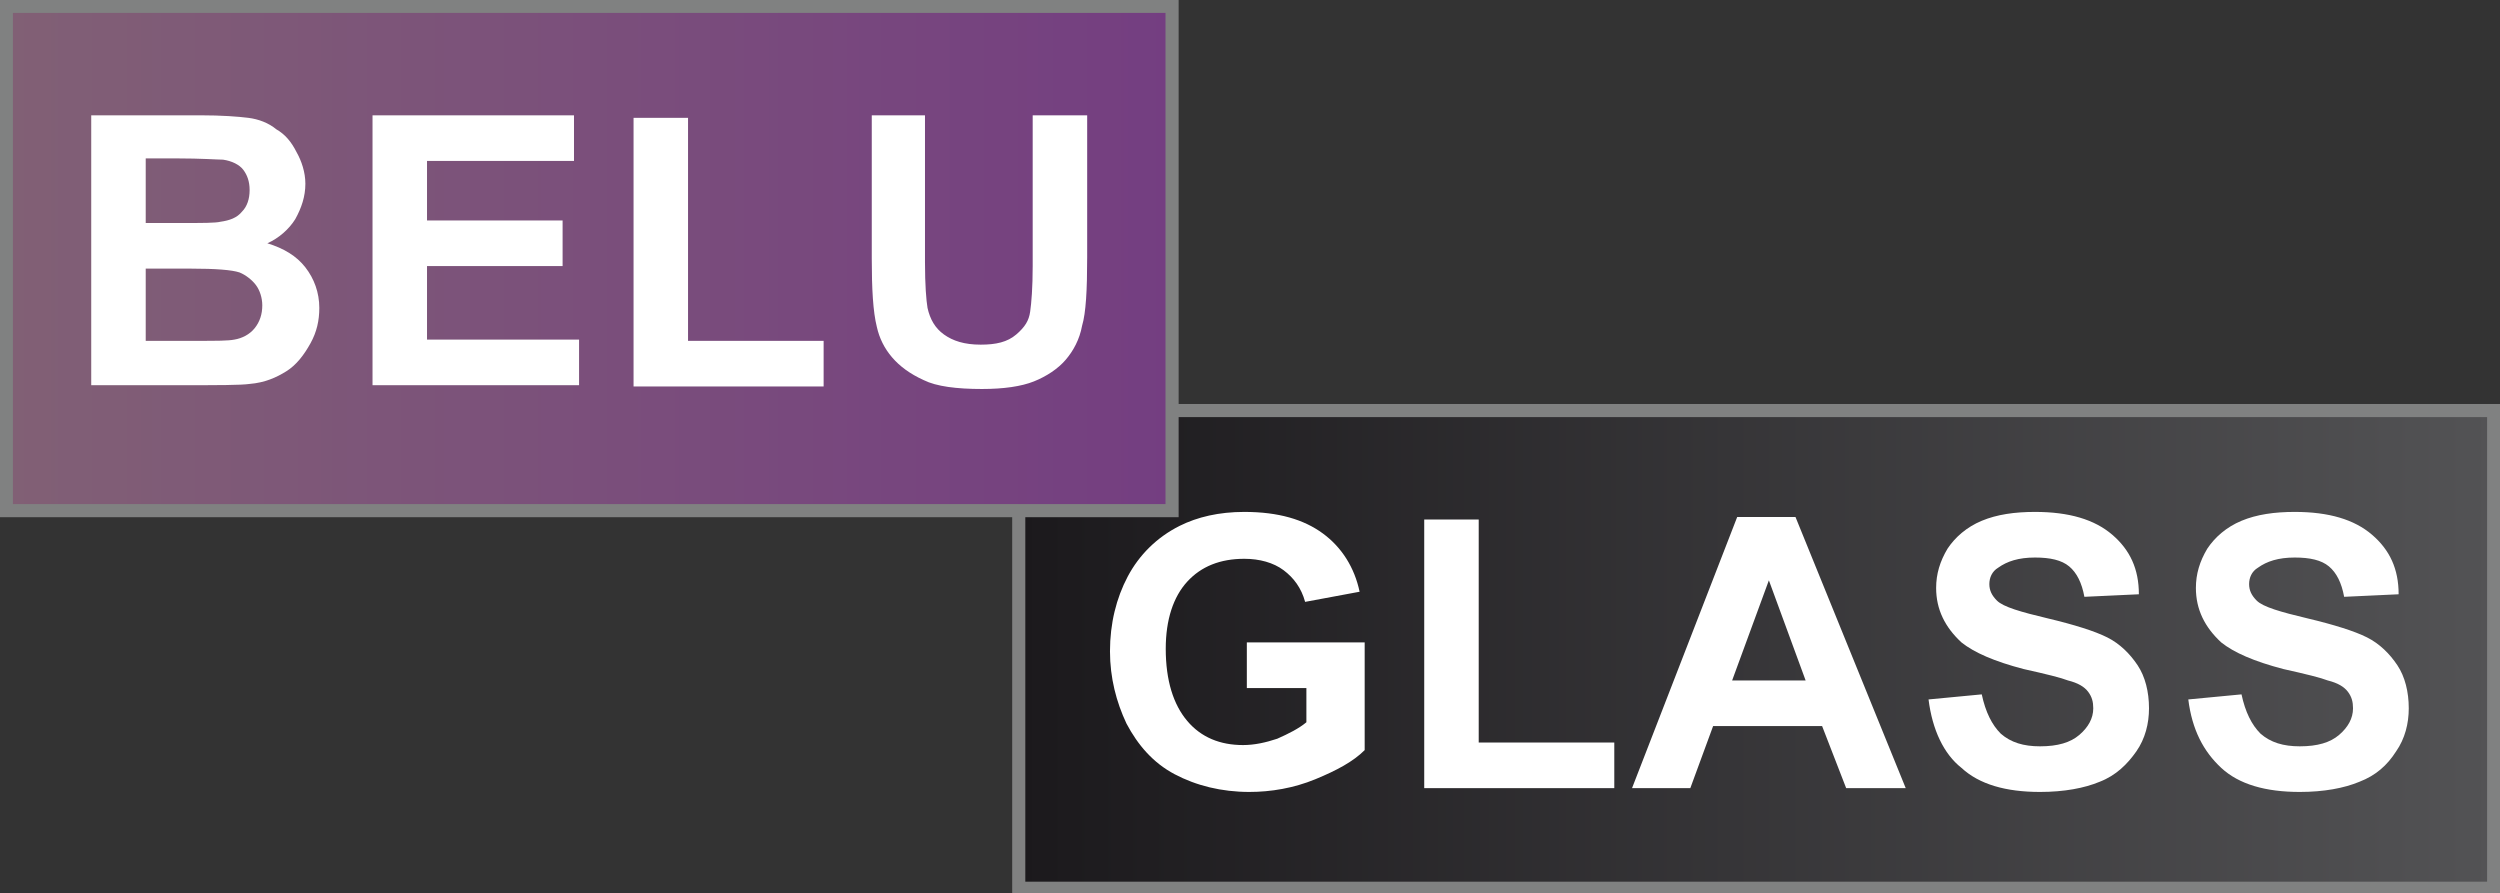
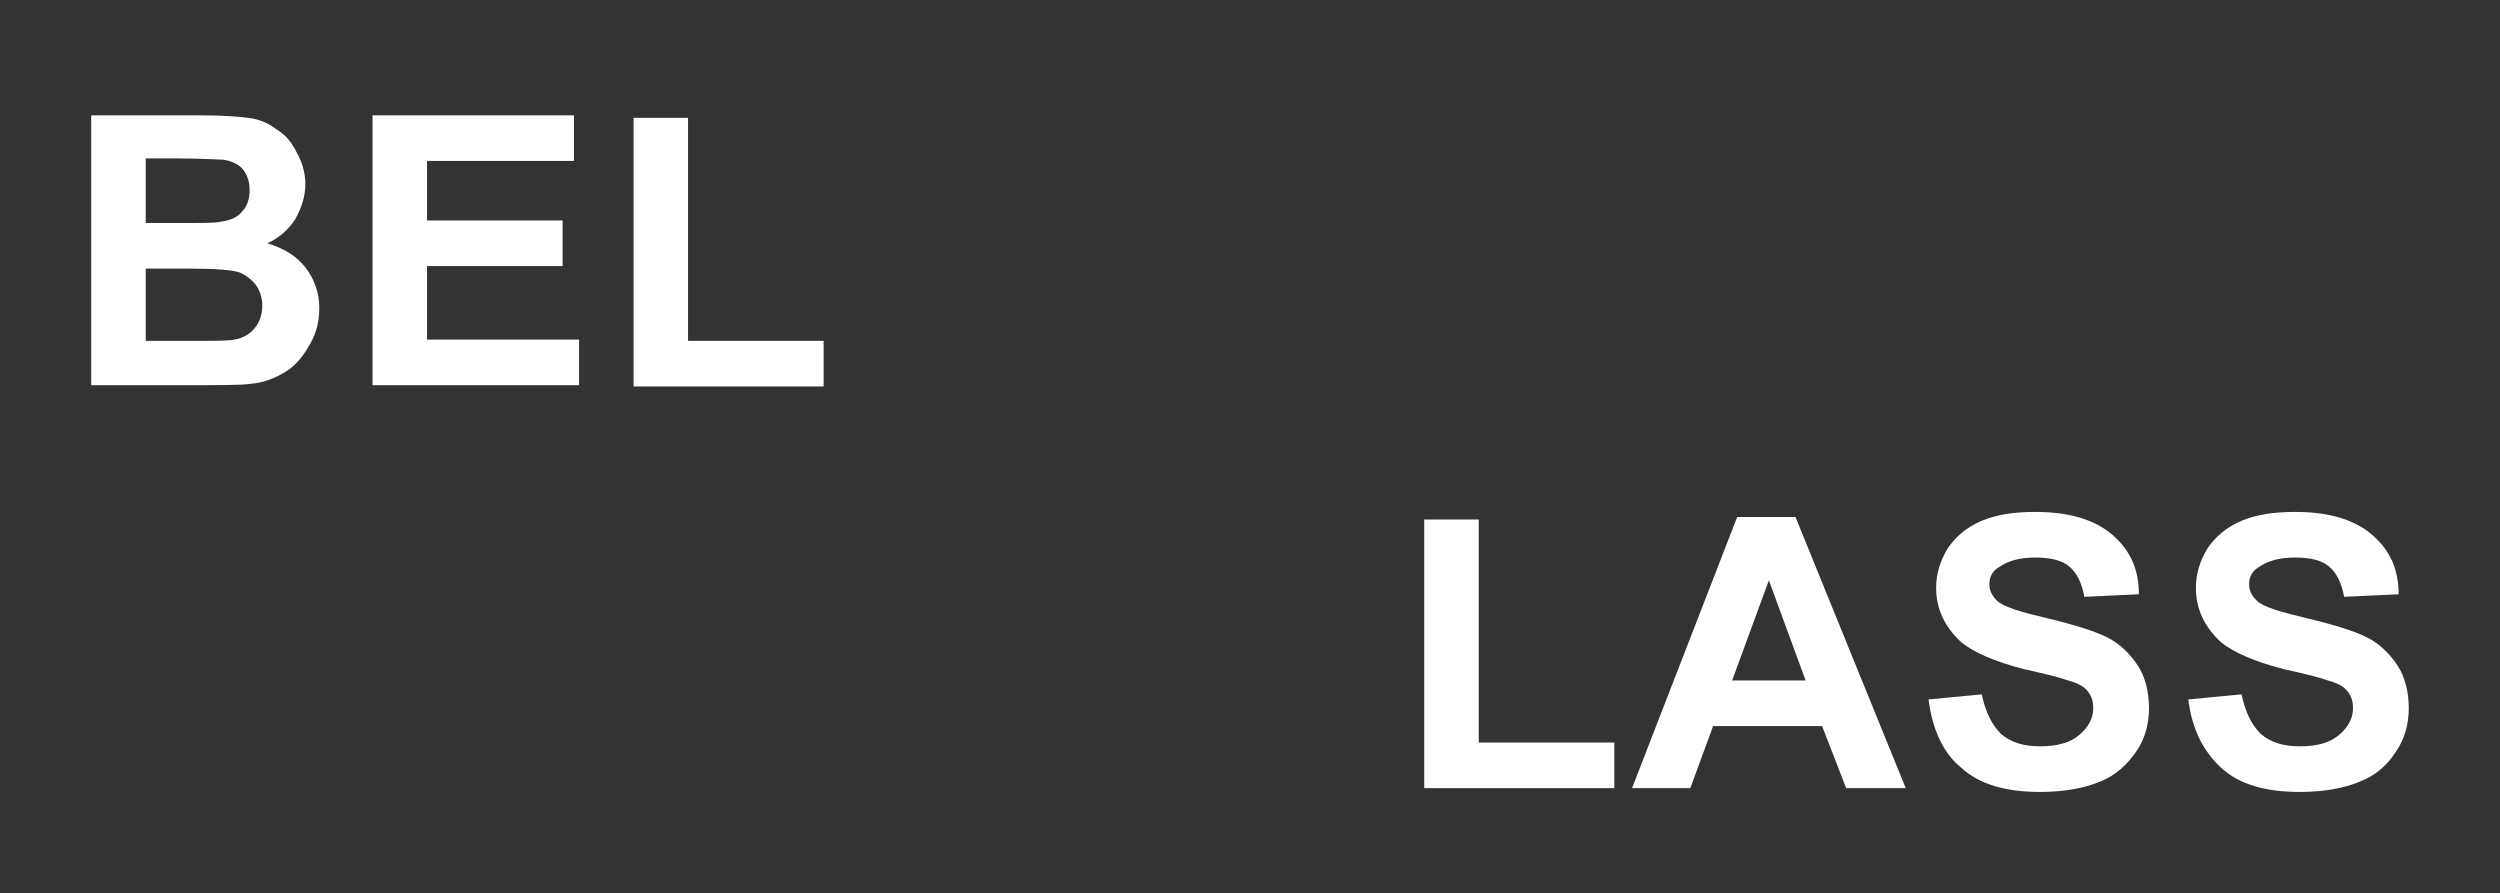
<svg xmlns="http://www.w3.org/2000/svg" version="1.1" id="Warstwa_1" x="0px" y="0px" viewBox="0 0 197.3 70.5" style="enable-background:new 0 0 197.3 70.5;" xml:space="preserve">
  <rect x="0" y="0" width="197.3" height="70.5" fill="#333333" stroke="none" />
  <style type="text/css">
	.st0{fill:url(#SVGID_1_);stroke:#808181;stroke-width:1.035;stroke-miterlimit:10;}
	.st1{fill:#FFFFFF;}
	
		.st2{fill:url(#SVGID_00000147905952554356504290000018423852521012367506_);stroke:#808181;stroke-width:1.035;stroke-miterlimit:10;}
</style>
  <g>
    <linearGradient id="SVGID_1_" gradientUnits="userSpaceOnUse" x1="80.404" y1="51.201" x2="196.817" y2="51.201">
      <stop offset="0" style="stop-color:#1B191C" />
      <stop offset="1" style="stop-color:#535355" />
    </linearGradient>
-     <rect x="80.4" y="32.4" class="st0" width="116.4" height="37.7" />
    <g>
-       <path class="st1" d="M98.4,54.3v-3.6h9.3v8.5c-0.9,0.9-2.2,1.6-3.9,2.3c-1.7,0.7-3.5,1-5.2,1c-2.2,0-4.2-0.5-5.9-1.4    c-1.7-0.9-2.9-2.3-3.8-4c-0.8-1.7-1.3-3.6-1.3-5.7c0-2.2,0.5-4.2,1.4-5.9c0.9-1.7,2.3-3.1,4.1-4c1.4-0.7,3.1-1.1,5.1-1.1    c2.7,0,4.7,0.6,6.2,1.7c1.5,1.1,2.5,2.7,2.9,4.6l-4.3,0.8c-0.3-1.1-0.9-1.9-1.7-2.5c-0.8-0.6-1.9-0.9-3.1-0.9    c-1.9,0-3.4,0.6-4.5,1.8s-1.7,3-1.7,5.3c0,2.5,0.6,4.4,1.7,5.7c1.1,1.3,2.6,1.9,4.4,1.9c0.9,0,1.8-0.2,2.7-0.5    c0.9-0.4,1.7-0.8,2.3-1.3v-2.7H98.4z" />
      <path class="st1" d="M112.4,62.2V41h4.3v17.6h10.7v3.6H112.4z" />
      <path class="st1" d="M150.4,62.2h-4.7l-1.9-4.9h-8.6l-1.8,4.9h-4.6l8.3-21.4h4.6L150.4,62.2z M142.5,53.7l-2.9-7.9l-2.9,7.9H142.5    z" />
      <path class="st1" d="M152.2,55.2l4.2-0.4c0.3,1.4,0.8,2.4,1.5,3.1c0.8,0.7,1.8,1,3.1,1c1.4,0,2.4-0.3,3.1-0.9    c0.7-0.6,1.1-1.3,1.1-2.1c0-0.5-0.1-0.9-0.4-1.3c-0.3-0.4-0.8-0.7-1.6-0.9c-0.5-0.2-1.7-0.5-3.5-0.9c-2.3-0.6-3.9-1.3-4.9-2.1    c-1.3-1.2-2-2.6-2-4.3c0-1.1,0.3-2.1,0.9-3.1c0.6-0.9,1.5-1.7,2.7-2.2c1.2-0.5,2.6-0.7,4.2-0.7c2.7,0,4.7,0.6,6.1,1.8    c1.4,1.2,2.1,2.7,2.1,4.7l-4.3,0.2c-0.2-1.1-0.6-1.9-1.2-2.4c-0.6-0.5-1.5-0.7-2.7-0.7c-1.3,0-2.2,0.3-2.9,0.8    c-0.5,0.3-0.7,0.8-0.7,1.3c0,0.5,0.2,0.9,0.6,1.3c0.5,0.5,1.9,0.9,4,1.4c2.1,0.5,3.7,1,4.7,1.5c1,0.5,1.8,1.3,2.4,2.2    c0.6,0.9,0.9,2.1,0.9,3.4c0,1.2-0.3,2.4-1,3.4s-1.6,1.9-2.9,2.4c-1.2,0.5-2.8,0.8-4.7,0.8c-2.7,0-4.8-0.6-6.2-1.9    C153.4,59.5,152.5,57.6,152.2,55.2z" />
      <path class="st1" d="M172.7,55.2l4.2-0.4c0.3,1.4,0.8,2.4,1.5,3.1c0.8,0.7,1.8,1,3.1,1c1.4,0,2.4-0.3,3.1-0.9    c0.7-0.6,1.1-1.3,1.1-2.1c0-0.5-0.1-0.9-0.4-1.3s-0.8-0.7-1.6-0.9c-0.5-0.2-1.7-0.5-3.5-0.9c-2.3-0.6-3.9-1.3-4.9-2.1    c-1.3-1.2-2-2.6-2-4.3c0-1.1,0.3-2.1,0.9-3.1c0.6-0.9,1.5-1.7,2.7-2.2c1.2-0.5,2.6-0.7,4.2-0.7c2.7,0,4.7,0.6,6.1,1.8    s2.1,2.7,2.1,4.7l-4.3,0.2c-0.2-1.1-0.6-1.9-1.2-2.4c-0.6-0.5-1.5-0.7-2.7-0.7c-1.3,0-2.2,0.3-2.9,0.8c-0.5,0.3-0.7,0.8-0.7,1.3    c0,0.5,0.2,0.9,0.6,1.3c0.5,0.5,1.9,0.9,4,1.4c2.1,0.5,3.7,1,4.7,1.5c1,0.5,1.8,1.3,2.4,2.2c0.6,0.9,0.9,2.1,0.9,3.4    c0,1.2-0.3,2.4-1,3.4c-0.7,1.1-1.6,1.9-2.9,2.4c-1.2,0.5-2.8,0.8-4.7,0.8c-2.7,0-4.8-0.6-6.2-1.9S173,57.6,172.7,55.2z" />
    </g>
    <linearGradient id="SVGID_00000009584723883548944920000017101162608935005337_" gradientUnits="userSpaceOnUse" x1="0.517" y1="20.429" x2="92.553" y2="20.429">
      <stop offset="0" style="stop-color:#816075" />
      <stop offset="1" style="stop-color:#743E81" />
    </linearGradient>
-     <rect x="0.5" y="0.5" style="fill:url(#SVGID_00000009584723883548944920000017101162608935005337_);stroke:#808181;stroke-width:1.035;stroke-miterlimit:10;" width="92" height="39.8" />
    <g>
      <path class="st1" d="M7.2,9.1h8.6c1.7,0,3,0.1,3.8,0.2c0.8,0.1,1.6,0.4,2.2,0.9c0.7,0.4,1.2,1,1.6,1.8c0.4,0.7,0.7,1.6,0.7,2.5    c0,1-0.3,1.9-0.8,2.8c-0.5,0.8-1.3,1.5-2.2,1.9c1.3,0.4,2.3,1,3,1.9c0.7,0.9,1.1,2,1.1,3.2c0,1-0.2,1.9-0.7,2.8    c-0.5,0.9-1.1,1.7-1.9,2.2c-0.8,0.5-1.7,0.9-2.9,1c-0.7,0.1-2.5,0.1-5.2,0.1H7.2V9.1z M11.5,12.7v4.9h2.8c1.7,0,2.7,0,3.1-0.1    c0.7-0.1,1.3-0.3,1.7-0.8c0.4-0.4,0.6-1,0.6-1.7c0-0.7-0.2-1.2-0.5-1.6s-0.9-0.7-1.6-0.8c-0.4,0-1.7-0.1-3.7-0.1H11.5z M11.5,21.2    v5.7h4c1.6,0,2.5,0,3-0.1c0.6-0.1,1.2-0.4,1.6-0.9s0.6-1.1,0.6-1.8c0-0.6-0.2-1.2-0.5-1.6c-0.3-0.4-0.8-0.8-1.3-1    c-0.6-0.2-1.9-0.3-3.8-0.3H11.5z" />
      <path class="st1" d="M29.4,30.5V9.1h15.9v3.6H33.7v4.7h10.7v3.6H33.7v5.8h12v3.6H29.4z" />
      <path class="st1" d="M50,30.5V9.3h4.3v17.6h10.7v3.6H50z" />
-       <path class="st1" d="M68.7,9.1h4.3v11.6c0,1.8,0.1,3,0.2,3.6c0.2,0.9,0.6,1.6,1.3,2.1s1.6,0.8,2.9,0.8c1.2,0,2.1-0.2,2.8-0.8    s1-1.1,1.1-1.8s0.2-1.9,0.2-3.6V9.1h4.3v11.2c0,2.6-0.1,4.4-0.4,5.4c-0.2,1.1-0.7,2-1.3,2.7s-1.5,1.3-2.5,1.7s-2.4,0.6-4.1,0.6    c-2,0-3.6-0.2-4.6-0.7c-1.1-0.5-1.9-1.1-2.5-1.8s-1-1.5-1.2-2.4c-0.3-1.2-0.4-3-0.4-5.4V9.1z" />
    </g>
  </g>
</svg>